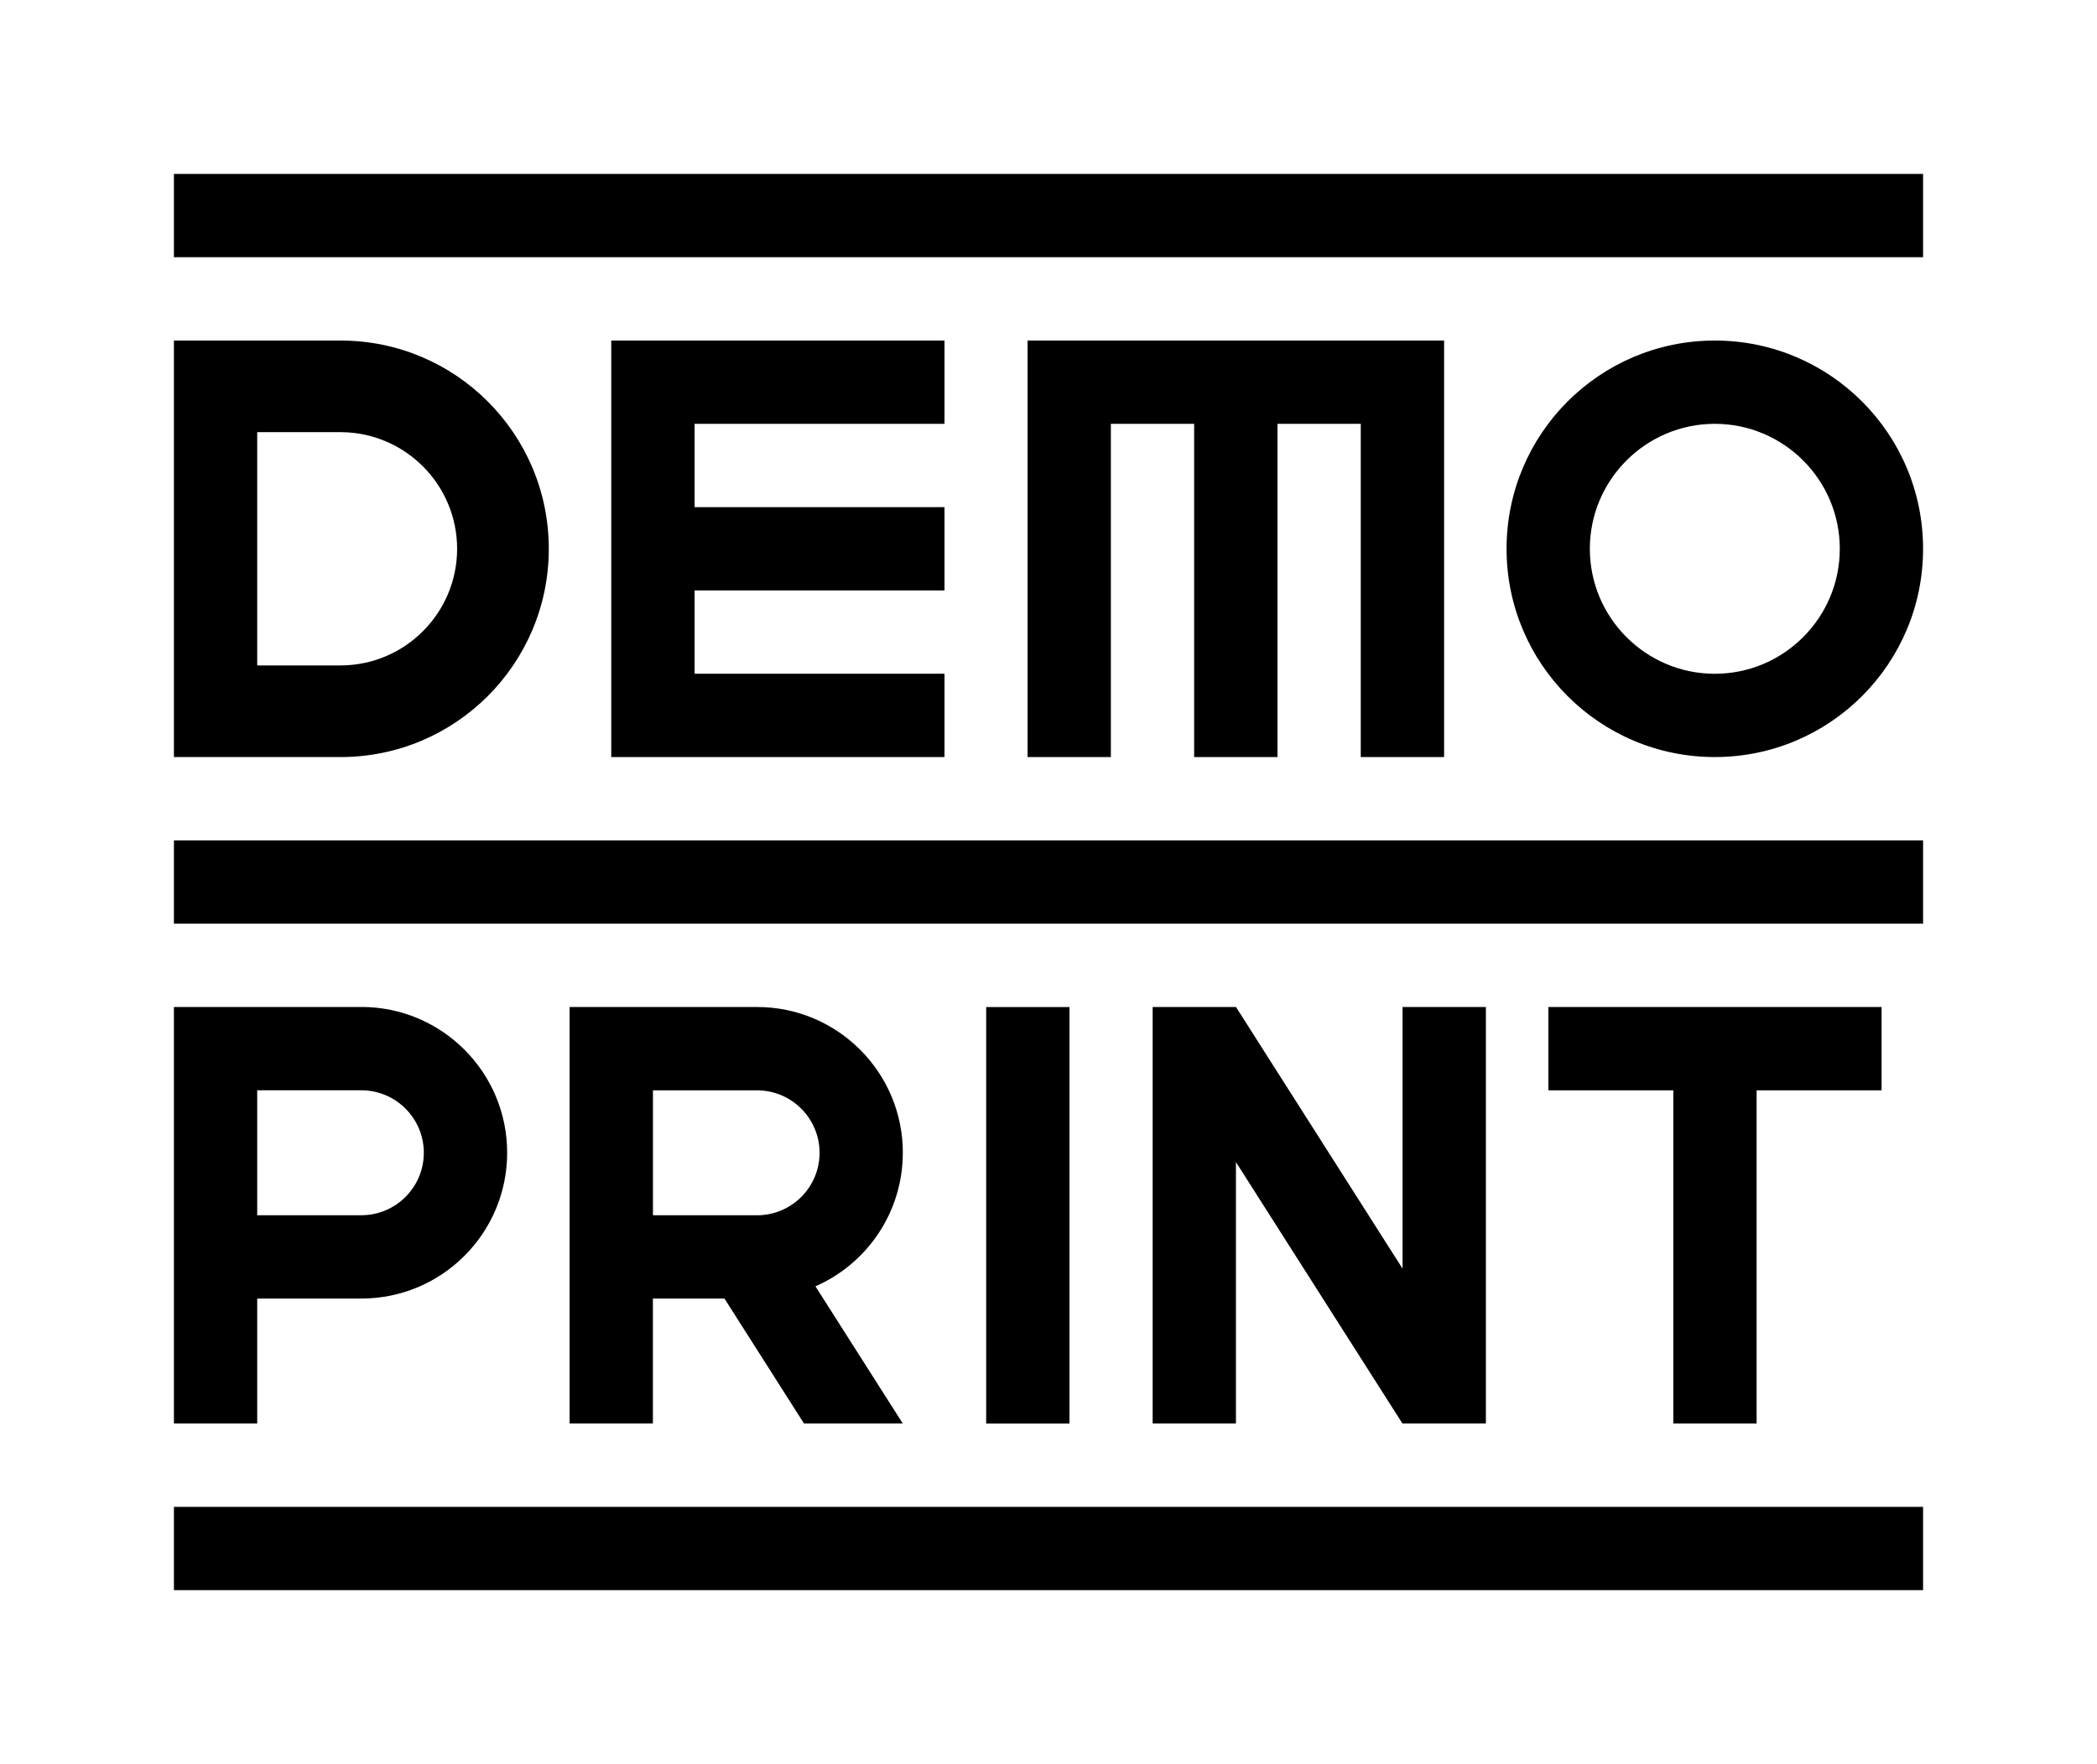
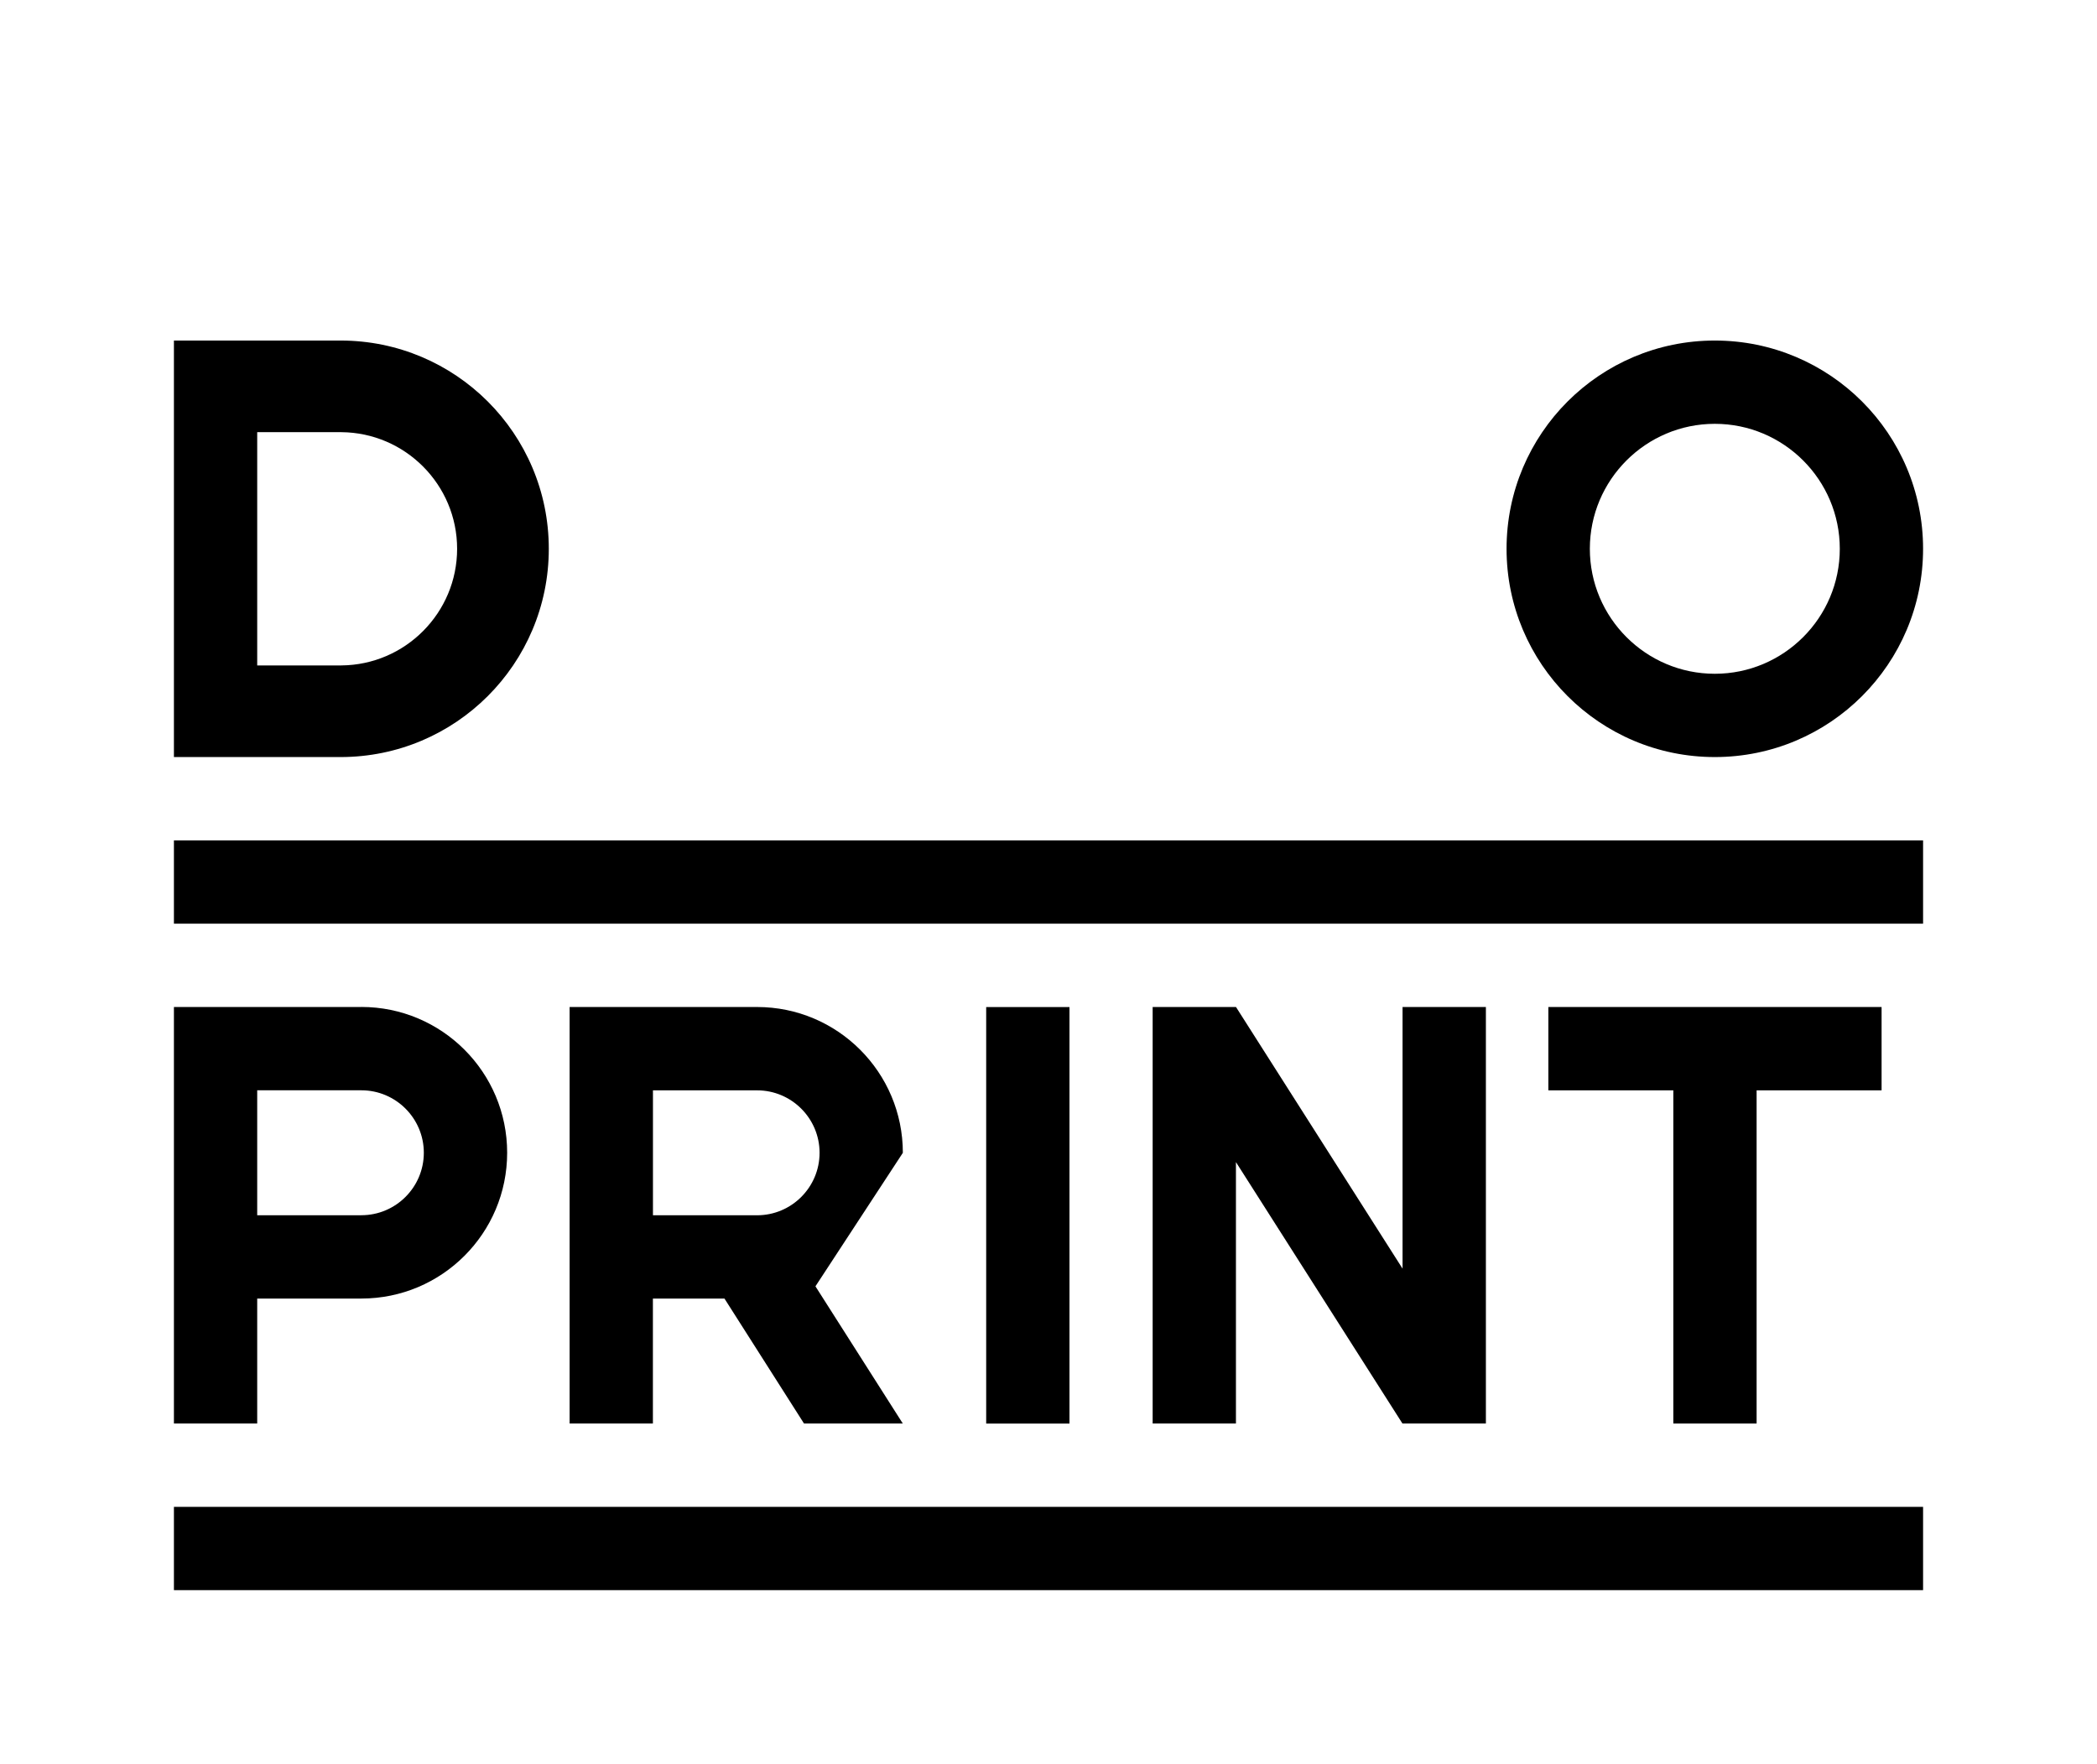
<svg xmlns="http://www.w3.org/2000/svg" id="_レイヤー_1" data-name="レイヤー_1" version="1.1" viewBox="0 0 422 355">
  <defs>
    <style>
      .st0 {
        fill: none;
      }
    </style>
  </defs>
  <rect class="st0" width="710" height="594" />
  <g>
    <rect x="35" y="169.12" width="352" height="16.76" />
-     <rect x="35" y="35" width="352" height="16.76" />
    <rect x="35" y="303.24" width="352" height="16.76" />
    <rect x="164.93" y="236.18" width="83.82" height="16.76" transform="translate(451.4 37.73) rotate(90)" />
    <polygon points="282.25 202.65 282.25 255.3 248.73 202.65 248.72 202.65 248.72 202.65 231.96 202.65 231.96 286.47 248.72 286.47 248.72 233.86 282.23 286.47 299.02 286.47 299.02 202.65 282.25 202.65" />
    <polygon points="378.65 202.65 353.5 202.65 336.74 202.65 311.59 202.65 311.59 219.42 336.74 219.42 336.74 286.47 353.5 286.47 353.5 219.42 378.65 219.42 378.65 202.65" />
    <path d="M72.72,202.65h-37.72v83.82h16.76v-25.15h20.96c16.2,0,29.34-13.14,29.34-29.34s-13.14-29.34-29.34-29.34ZM72.72,244.56h0s-20.96,0-20.96,0v-25.15h20.96c6.93,0,12.57,5.64,12.57,12.57s-5.64,12.57-12.57,12.57Z" />
-     <path d="M181.69,231.99c0-16.2-13.14-29.34-29.34-29.34h-37.72v83.82h16.76v-25.15h14.4l16.01,25.15h19.88l-17.58-27.61c10.35-4.53,17.58-14.86,17.58-26.88ZM131.4,219.42h20.96c6.93,0,12.57,5.64,12.57,12.57s-5.64,12.57-12.57,12.57h0s-20.96,0-20.96,0v-25.15Z" />
-     <polygon points="190.07 85.29 190.07 68.53 139.78 68.53 123.01 68.53 123.01 85.29 123.01 102.06 123.01 118.82 123.01 135.58 123.01 152.35 139.78 152.35 190.07 152.35 190.07 135.58 139.78 135.58 139.78 118.82 190.07 118.82 190.07 102.06 139.78 102.06 139.78 85.29 190.07 85.29" />
-     <polygon points="273.84 152.35 290.61 152.35 290.61 85.29 290.61 68.53 273.84 68.53 257.08 68.53 240.31 68.53 223.55 68.53 206.79 68.53 206.79 85.29 206.79 152.35 223.55 152.35 223.55 85.29 240.31 85.29 240.31 152.35 257.08 152.35 257.08 85.29 273.84 85.29 273.84 152.35" />
+     <path d="M181.69,231.99c0-16.2-13.14-29.34-29.34-29.34h-37.72v83.82h16.76v-25.15h14.4l16.01,25.15h19.88l-17.58-27.61ZM131.4,219.42h20.96c6.93,0,12.57,5.64,12.57,12.57s-5.64,12.57-12.57,12.57h0s-20.96,0-20.96,0v-25.15Z" />
    <path d="M345.09,68.53c-23.15,0-41.91,18.76-41.91,41.91s18.76,41.91,41.91,41.91,41.91-18.76,41.91-41.91-18.76-41.91-41.91-41.91ZM345.09,135.59c-13.87,0-25.15-11.28-25.15-25.15s11.28-25.15,25.15-25.15,25.15,11.28,25.15,25.15-11.28,25.15-25.15,25.15Z" />
    <path d="M68.53,68.53c-.21,0-.4,0-.61,0h-.02s-32.9,0-32.9,0v83.82h32.96c.21,0,.36,0,.57,0,23.15,0,41.91-18.76,41.91-41.91s-18.76-41.91-41.91-41.91ZM68.7,133.91c-.2,0-16.94,0-16.94,0v-46.94s16.76,0,16.94,0c12.86.1,23.29,10.59,23.29,23.47s-10.43,23.37-23.29,23.47Z" />
  </g>
</svg>